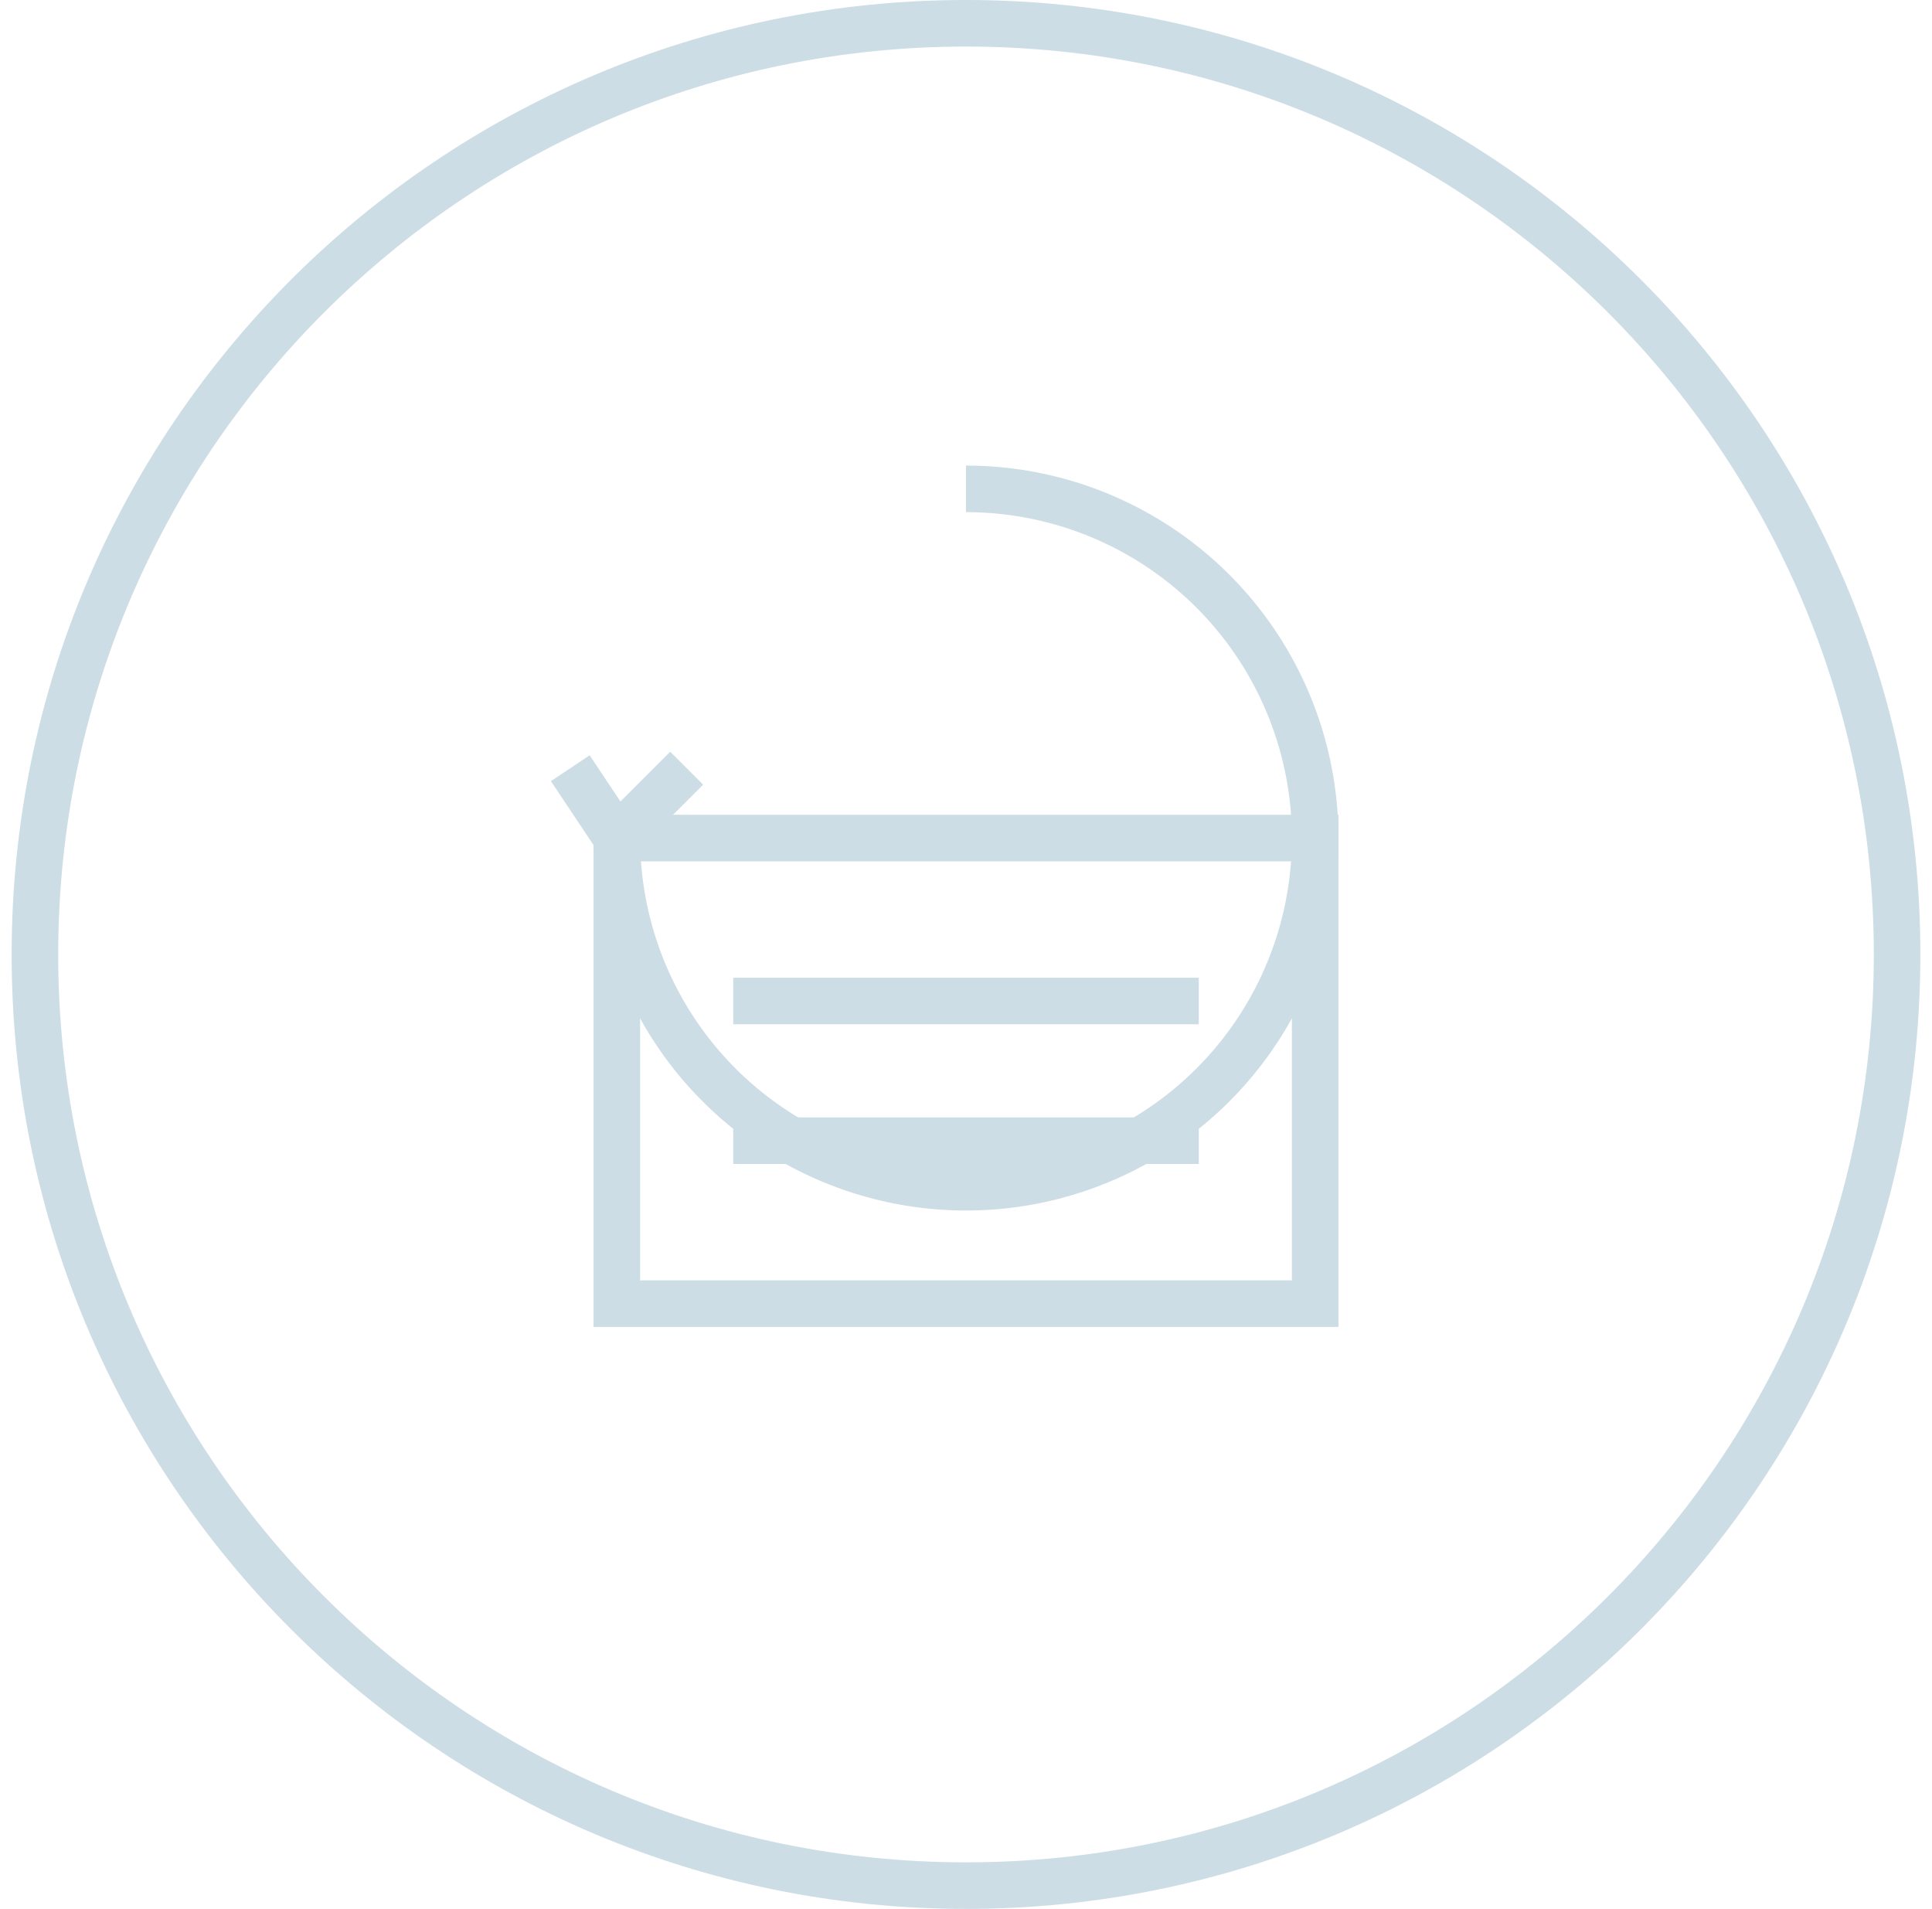
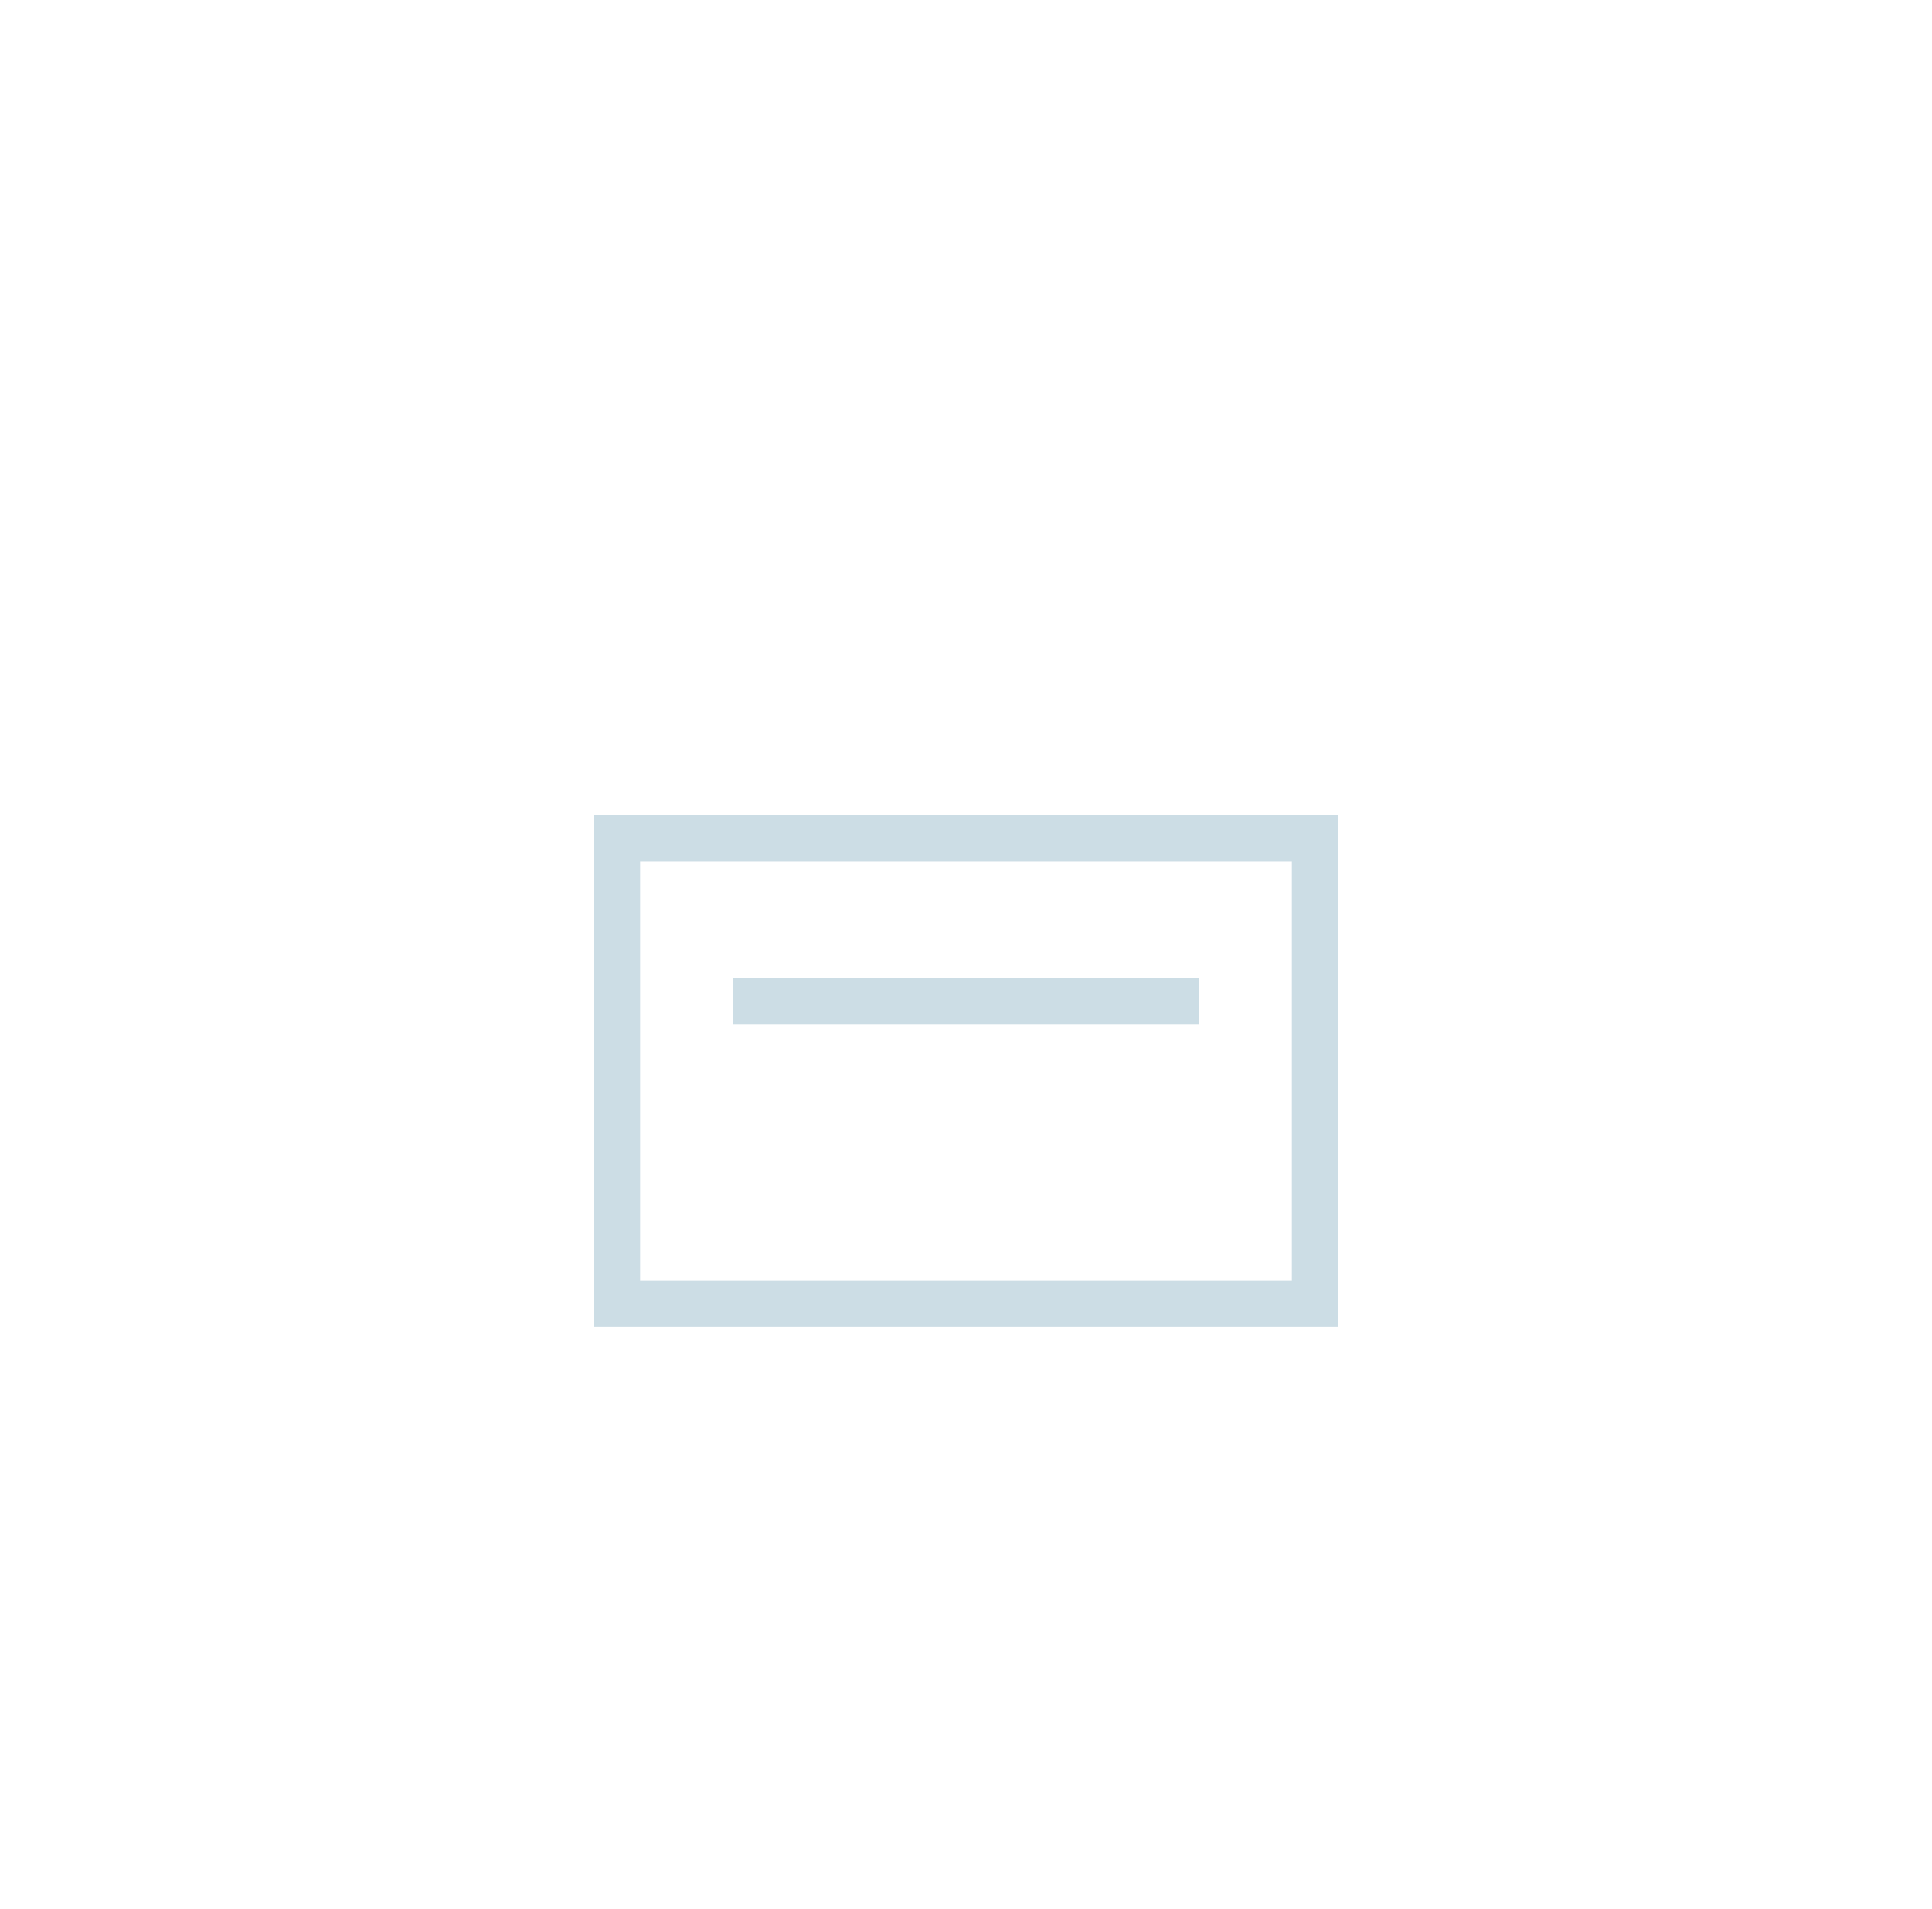
<svg xmlns="http://www.w3.org/2000/svg" width="83" height="82" viewBox="0 0 83 82" fill="none">
-   <path d="M41.5 81C63.591 81 81.5 63.091 81.5 41C81.5 18.909 63.591 1 41.5 1C19.409 1 1.5 18.909 1.5 41C1.5 63.091 19.409 81 41.5 81Z" stroke="#CCDDE5" stroke-width="2" />
  <path d="M26.5 36H56.5V56H26.5V36Z" stroke="#CCDDE5" stroke-width="2" />
  <path d="M31.5 43H51.5Z" fill="black" />
  <path d="M31.5 43H51.5" stroke="#CCDDE5" stroke-width="2" />
-   <path d="M31.5 49H51.5Z" fill="black" />
-   <path d="M31.5 49H51.5" stroke="#CCDDE5" stroke-width="2" />
-   <path d="M41.5 21C44.467 21 47.367 21.88 49.834 23.528C52.3 25.176 54.223 27.519 55.358 30.26C56.493 33.001 56.791 36.017 56.212 38.926C55.633 41.836 54.204 44.509 52.107 46.607C50.009 48.704 47.336 50.133 44.426 50.712C41.517 51.291 38.501 50.993 35.76 49.858C33.019 48.723 30.676 46.8 29.028 44.334C27.38 41.867 26.5 38.967 26.5 36" stroke="#CCDDE5" stroke-width="2" />
-   <path d="M24.5 33L26.5 36L29.5 33" stroke="#CCDDE5" stroke-width="2" />
</svg>